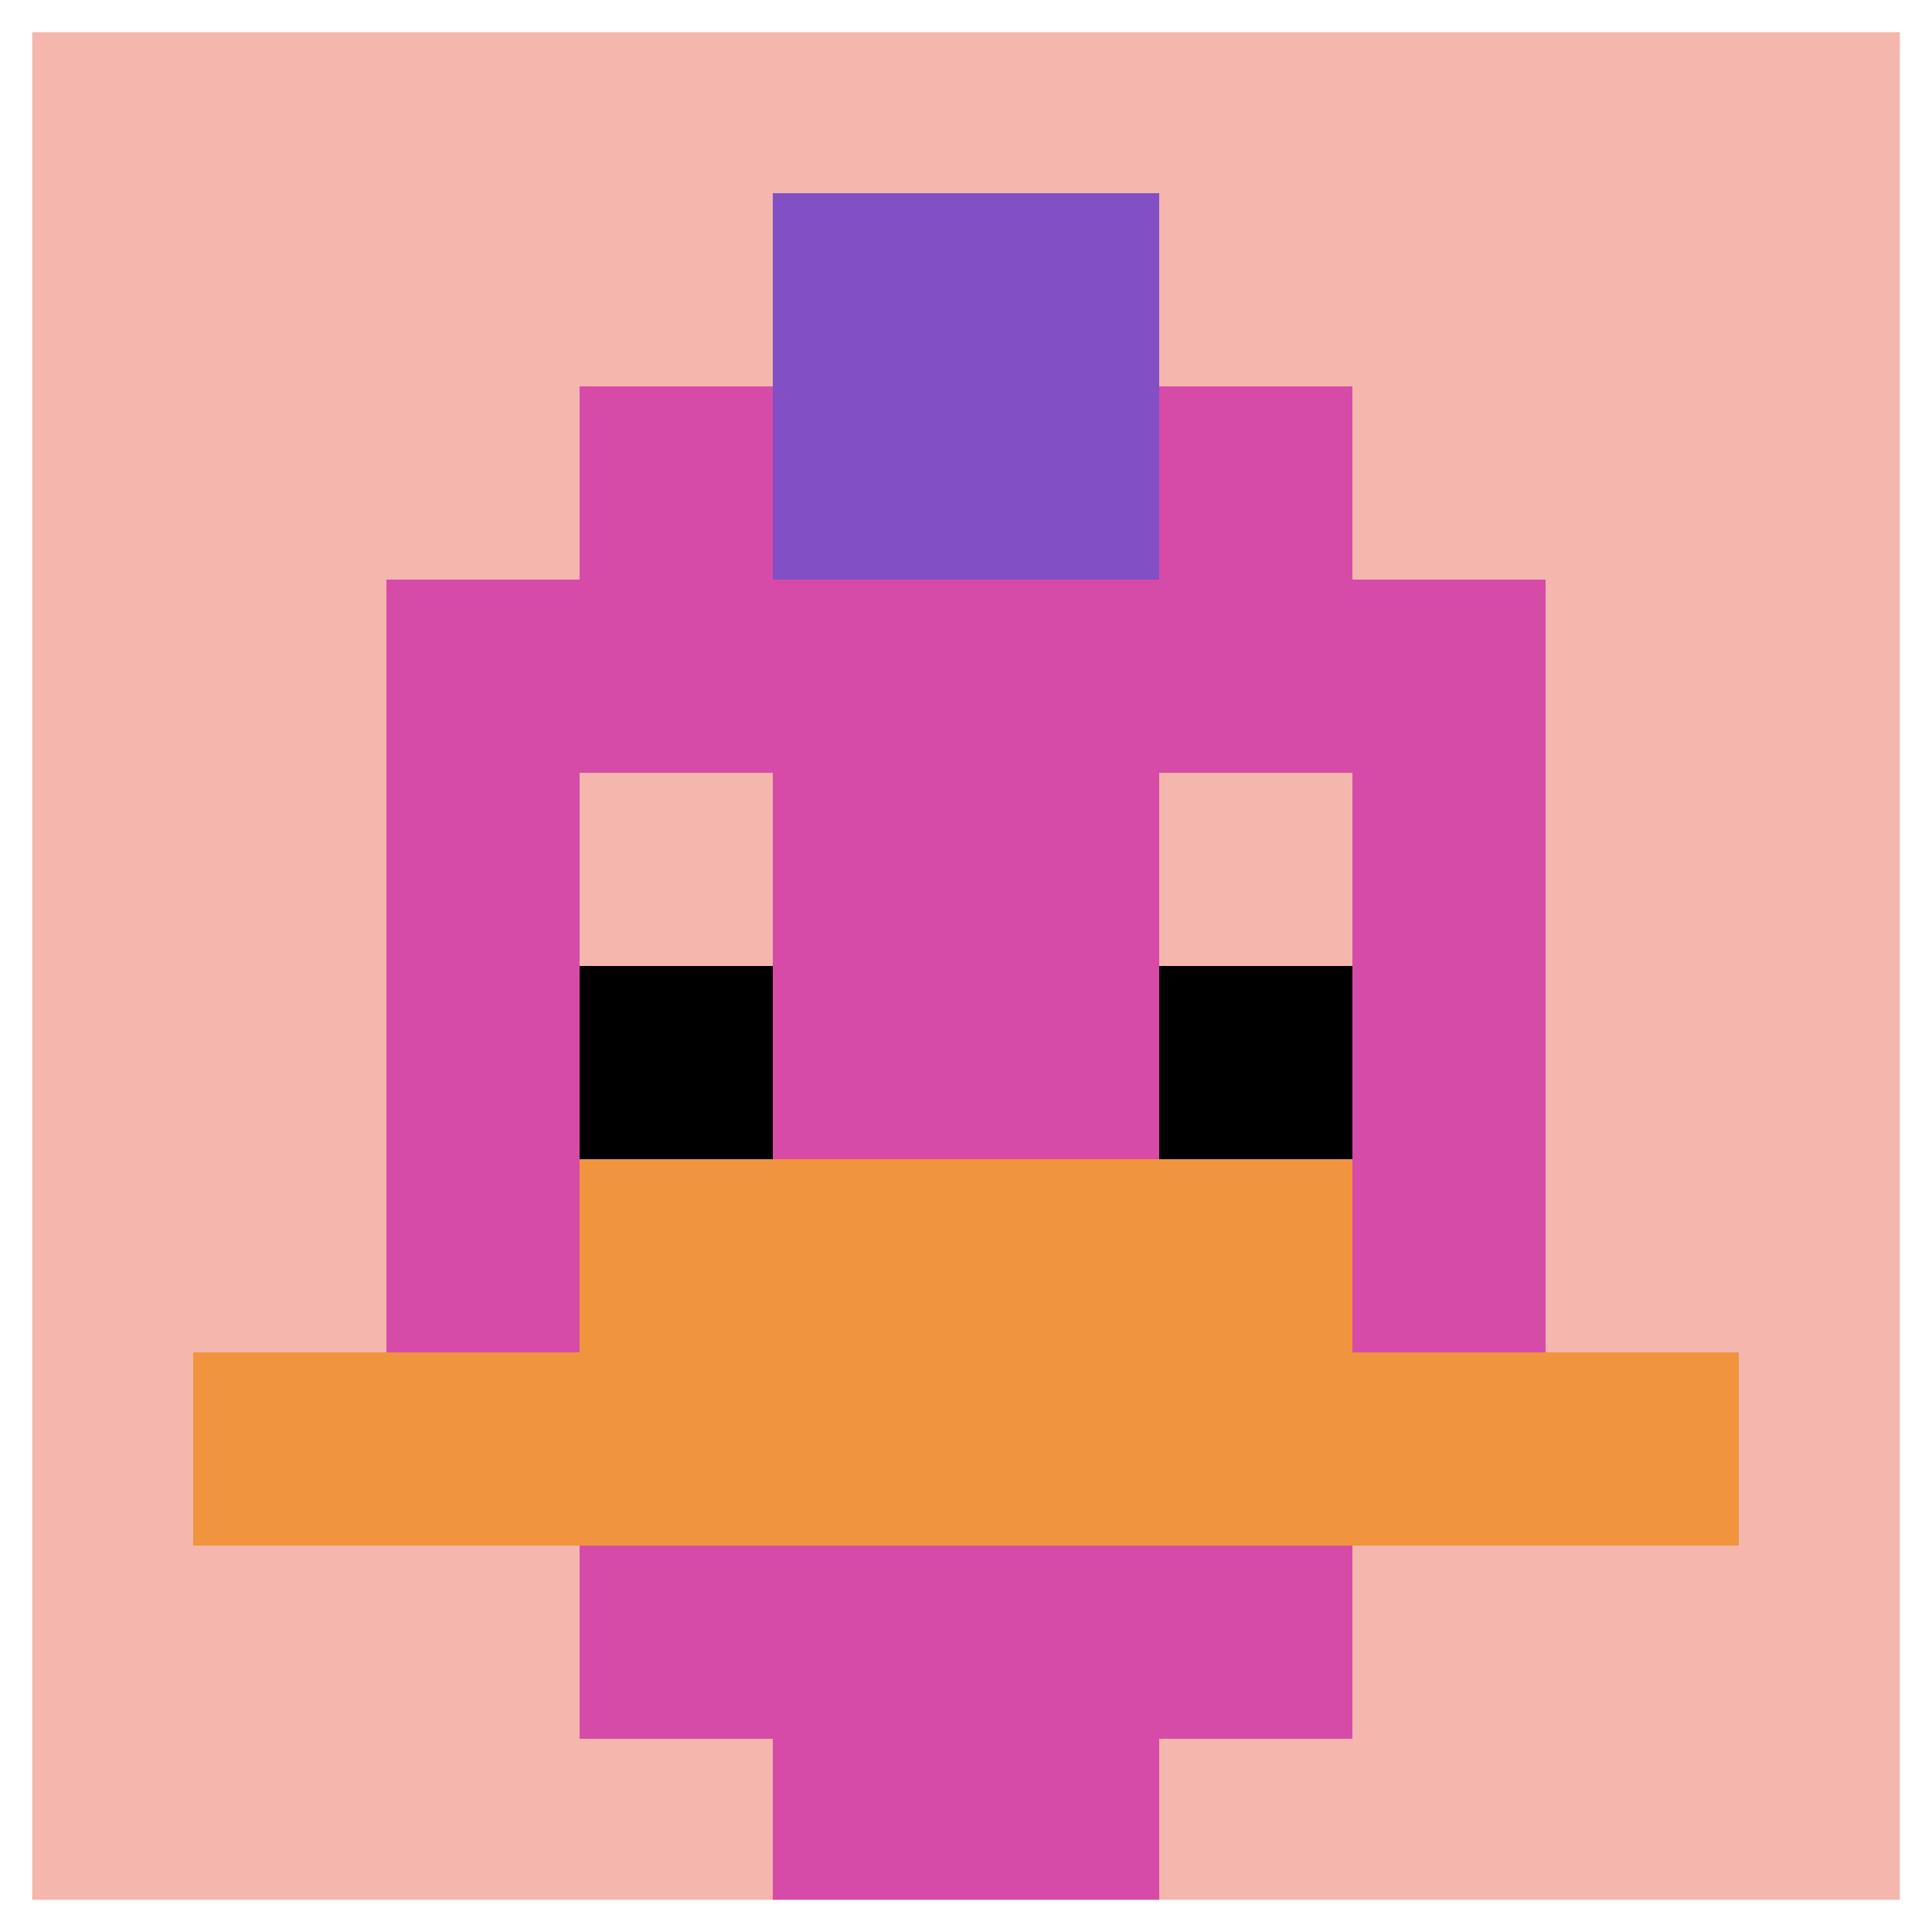
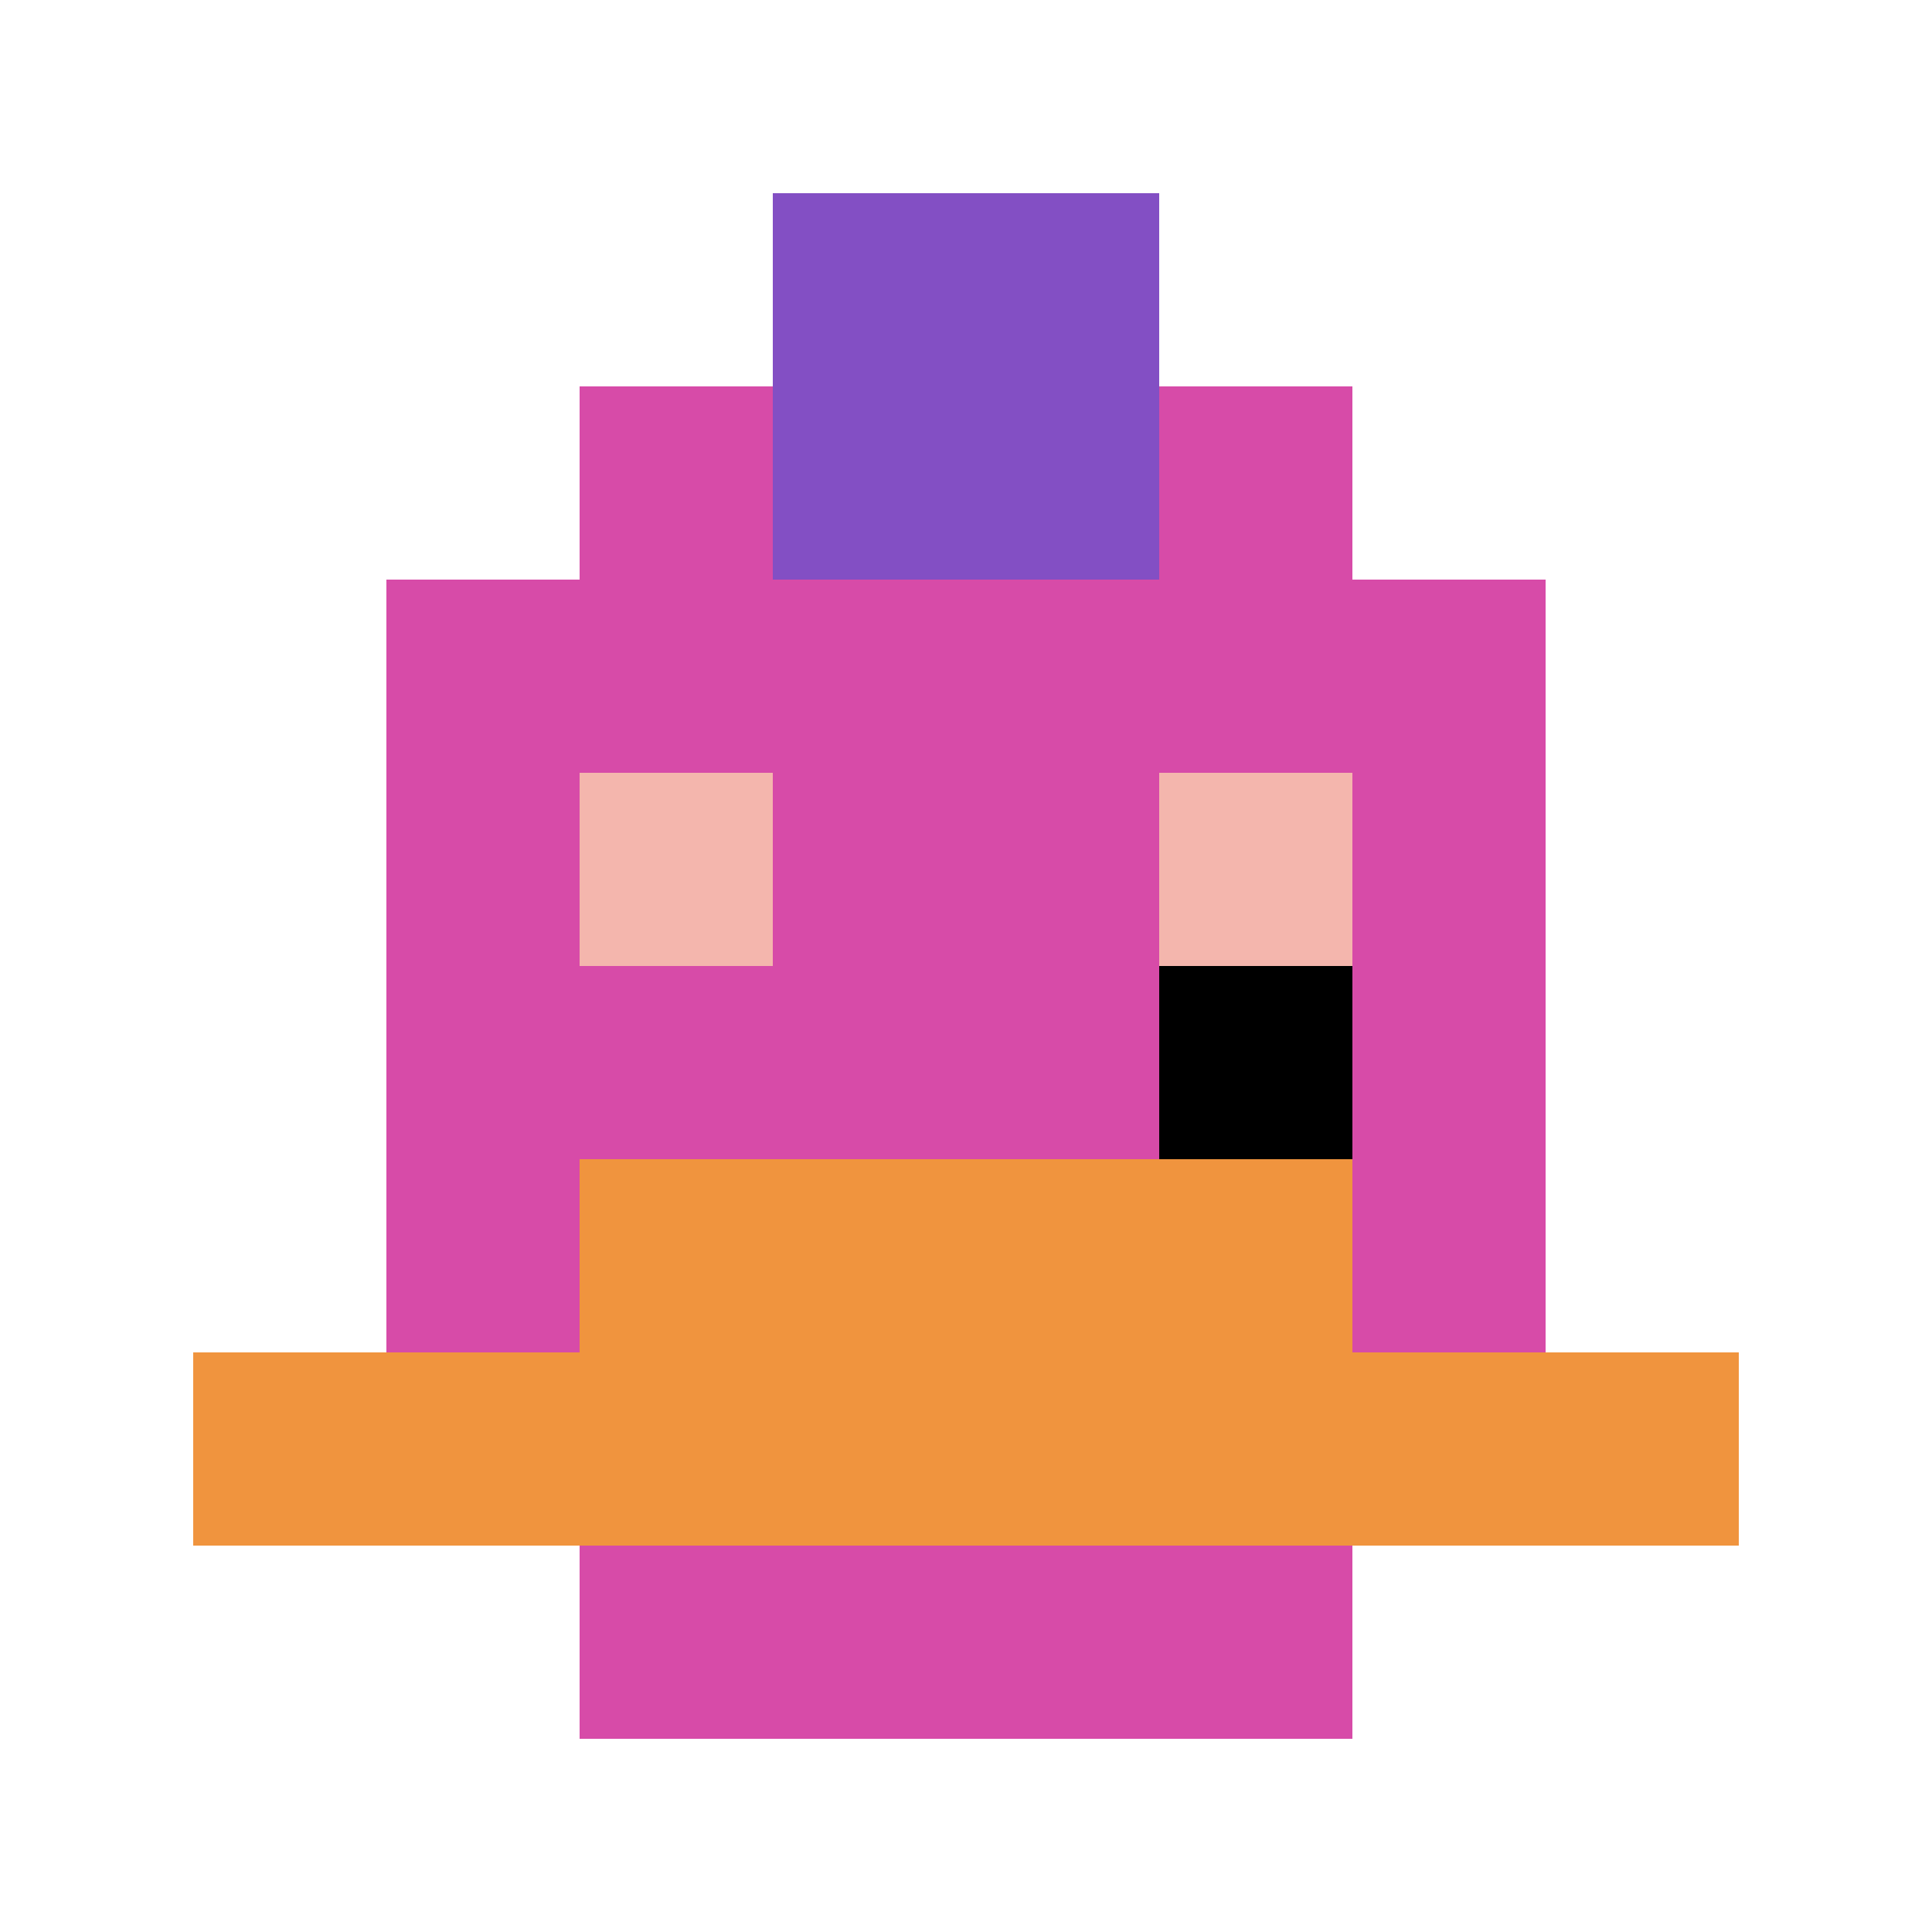
<svg xmlns="http://www.w3.org/2000/svg" version="1.1" width="791" height="791">
  <title>'goose-pfp-851662' by Dmitri Cherniak</title>
  <desc>seed=851662
backgroundColor=#ffffff
padding=100
innerPadding=0
timeout=500
dimension=1
border=true
Save=function(){return n.handleSave()}
frame=212

Rendered at Sun Sep 15 2024 22:24:39 GMT+0800 (中国标准时间)
Generated in &lt;1ms
</desc>
  <defs />
-   <rect width="100%" height="100%" fill="#ffffff" />
  <g>
    <g id="0-0">
-       <rect x="0" y="0" height="791" width="791" fill="#F4B6AD" />
      <g>
        <rect id="0-0-3-2-4-7" x="237.3" y="158.2" width="316.4" height="553.7" fill="#D74BA8" />
        <rect id="0-0-2-3-6-5" x="158.2" y="237.3" width="474.6" height="395.5" fill="#D74BA8" />
-         <rect id="0-0-4-8-2-2" x="316.4" y="632.8" width="158.2" height="158.2" fill="#D74BA8" />
        <rect id="0-0-1-7-8-1" x="79.1" y="553.7" width="632.8" height="79.1" fill="#F0943E" />
        <rect id="0-0-3-6-4-2" x="237.3" y="474.6" width="316.4" height="158.2" fill="#F0943E" />
        <rect id="0-0-3-4-1-1" x="237.3" y="316.4" width="79.1" height="79.1" fill="#F4B6AD" />
        <rect id="0-0-6-4-1-1" x="474.6" y="316.4" width="79.1" height="79.1" fill="#F4B6AD" />
-         <rect id="0-0-3-5-1-1" x="237.3" y="395.5" width="79.1" height="79.1" fill="#000000" />
        <rect id="0-0-6-5-1-1" x="474.6" y="395.5" width="79.1" height="79.1" fill="#000000" />
        <rect id="0-0-4-1-2-2" x="316.4" y="79.1" width="158.2" height="158.2" fill="#834FC4" />
      </g>
      <rect x="0" y="0" stroke="white" stroke-width="26.367" height="791" width="791" fill="none" />
    </g>
  </g>
</svg>